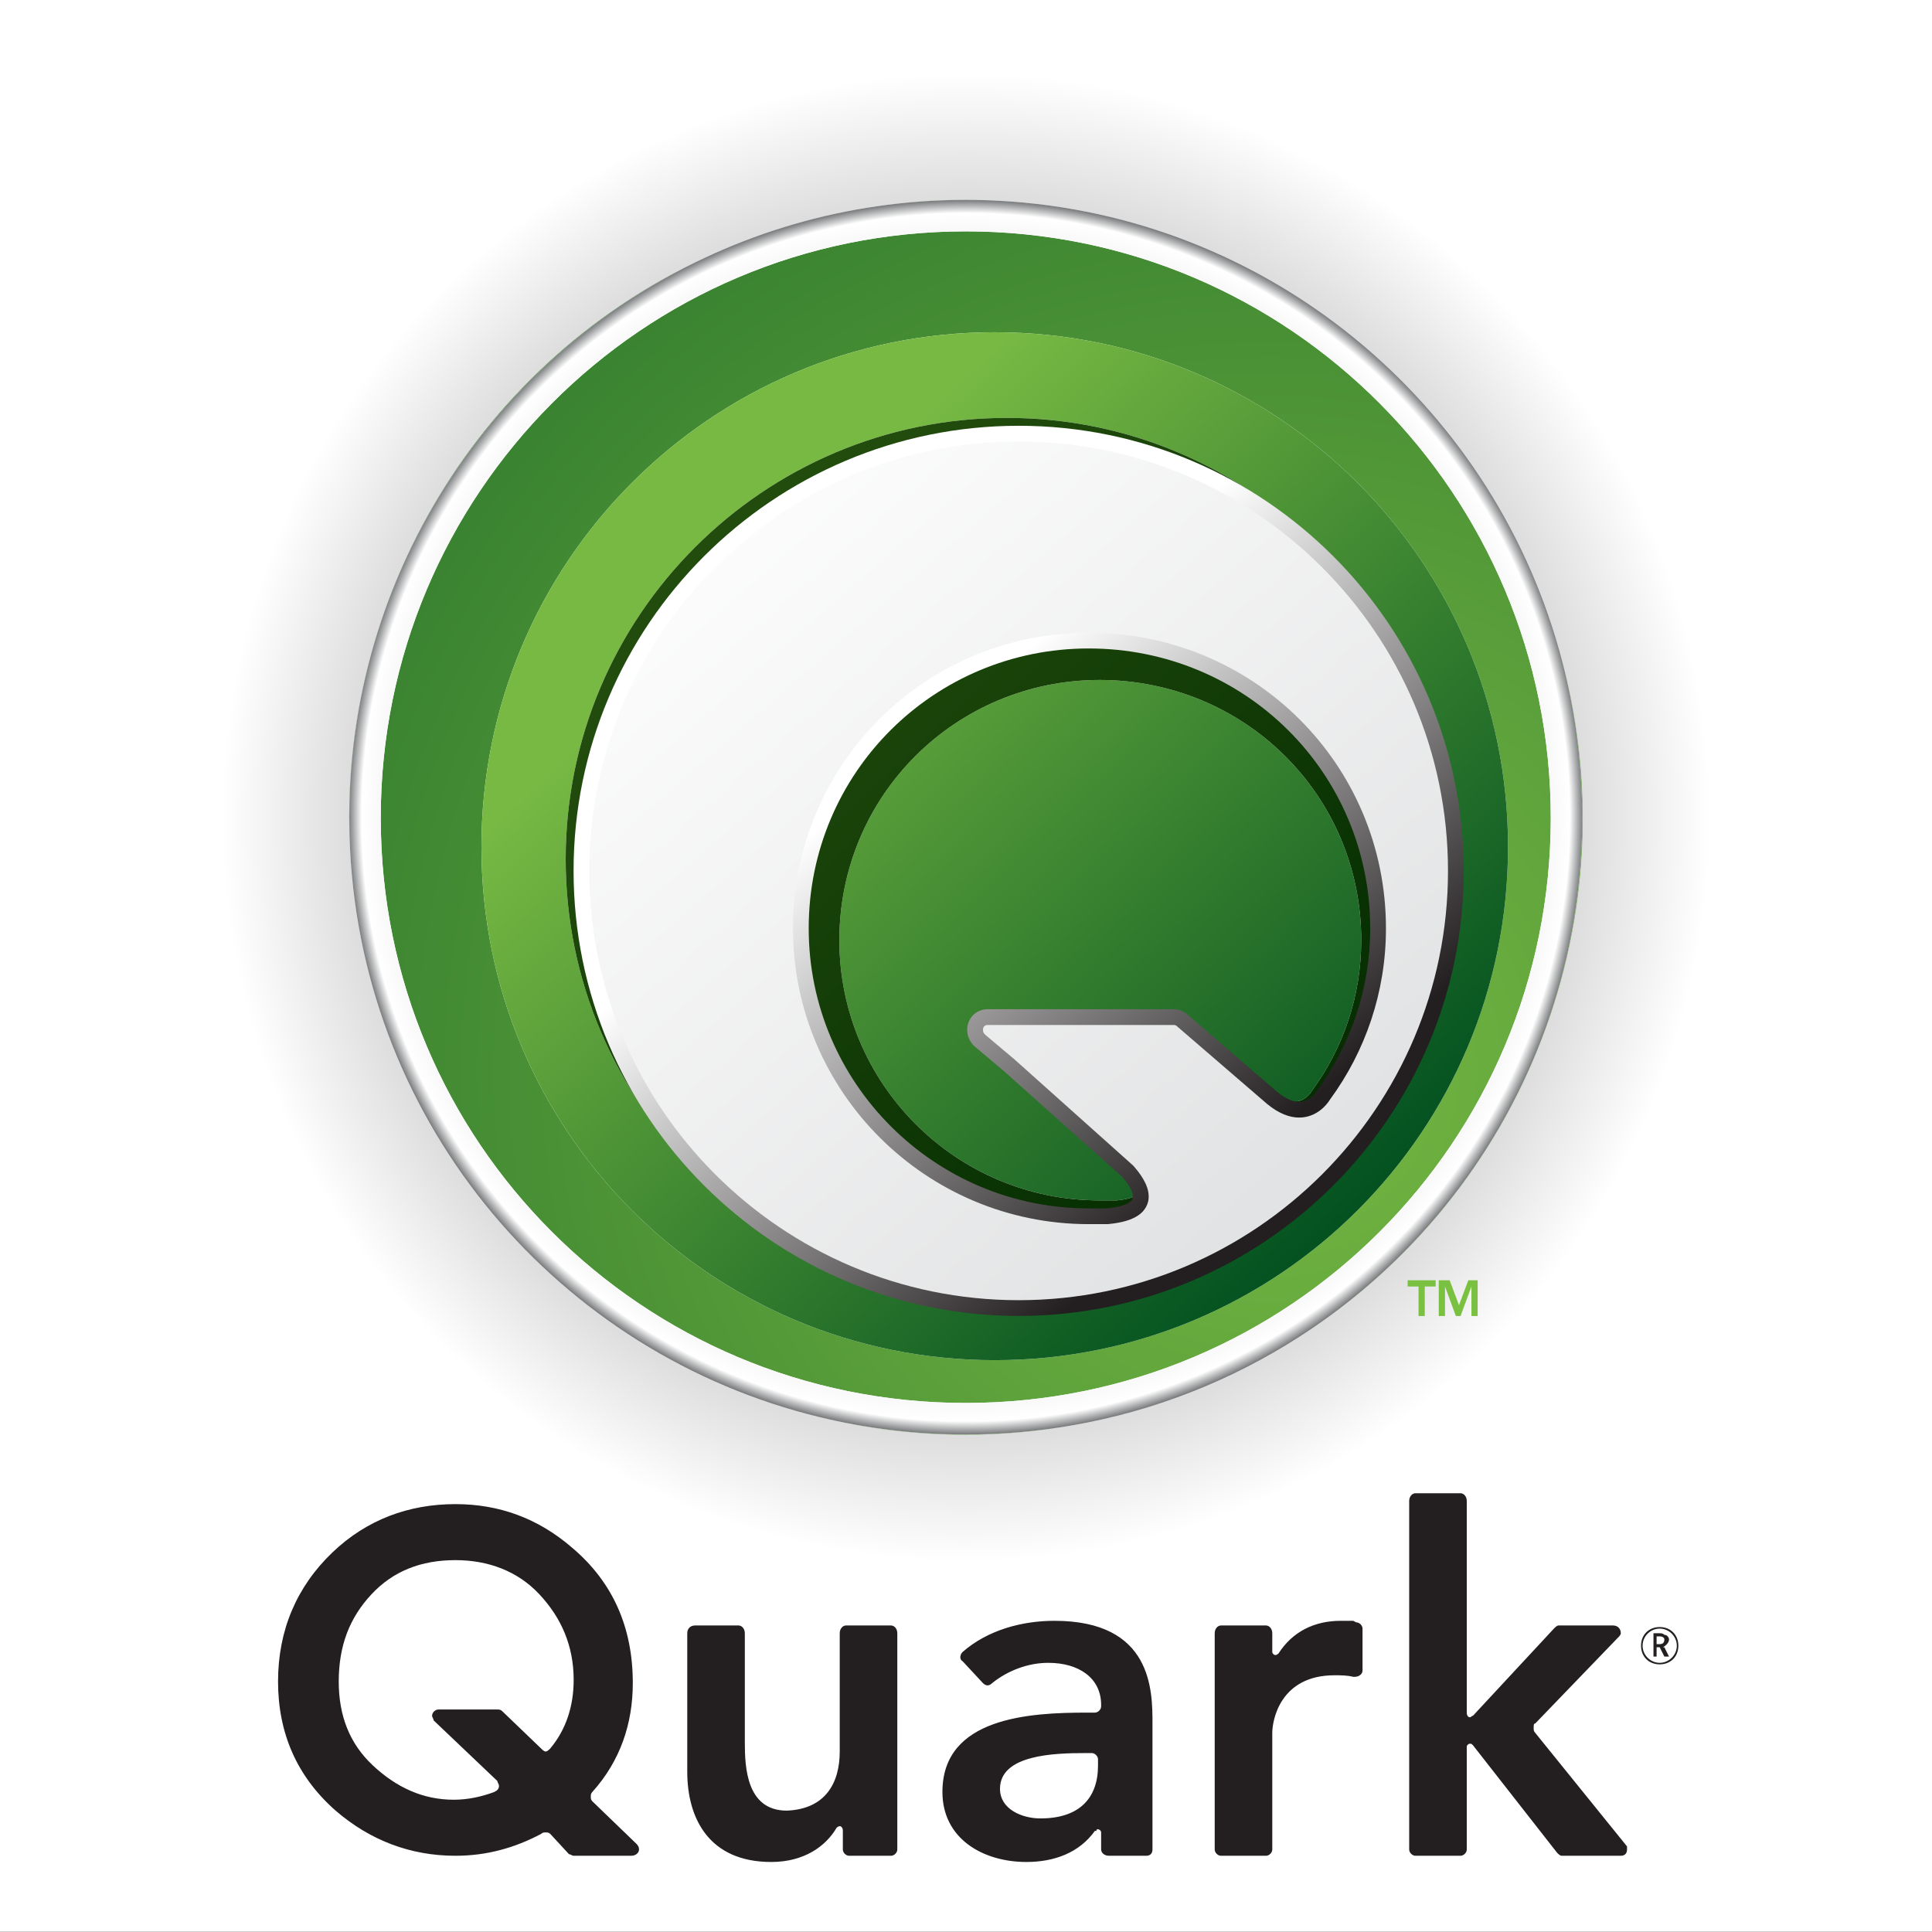
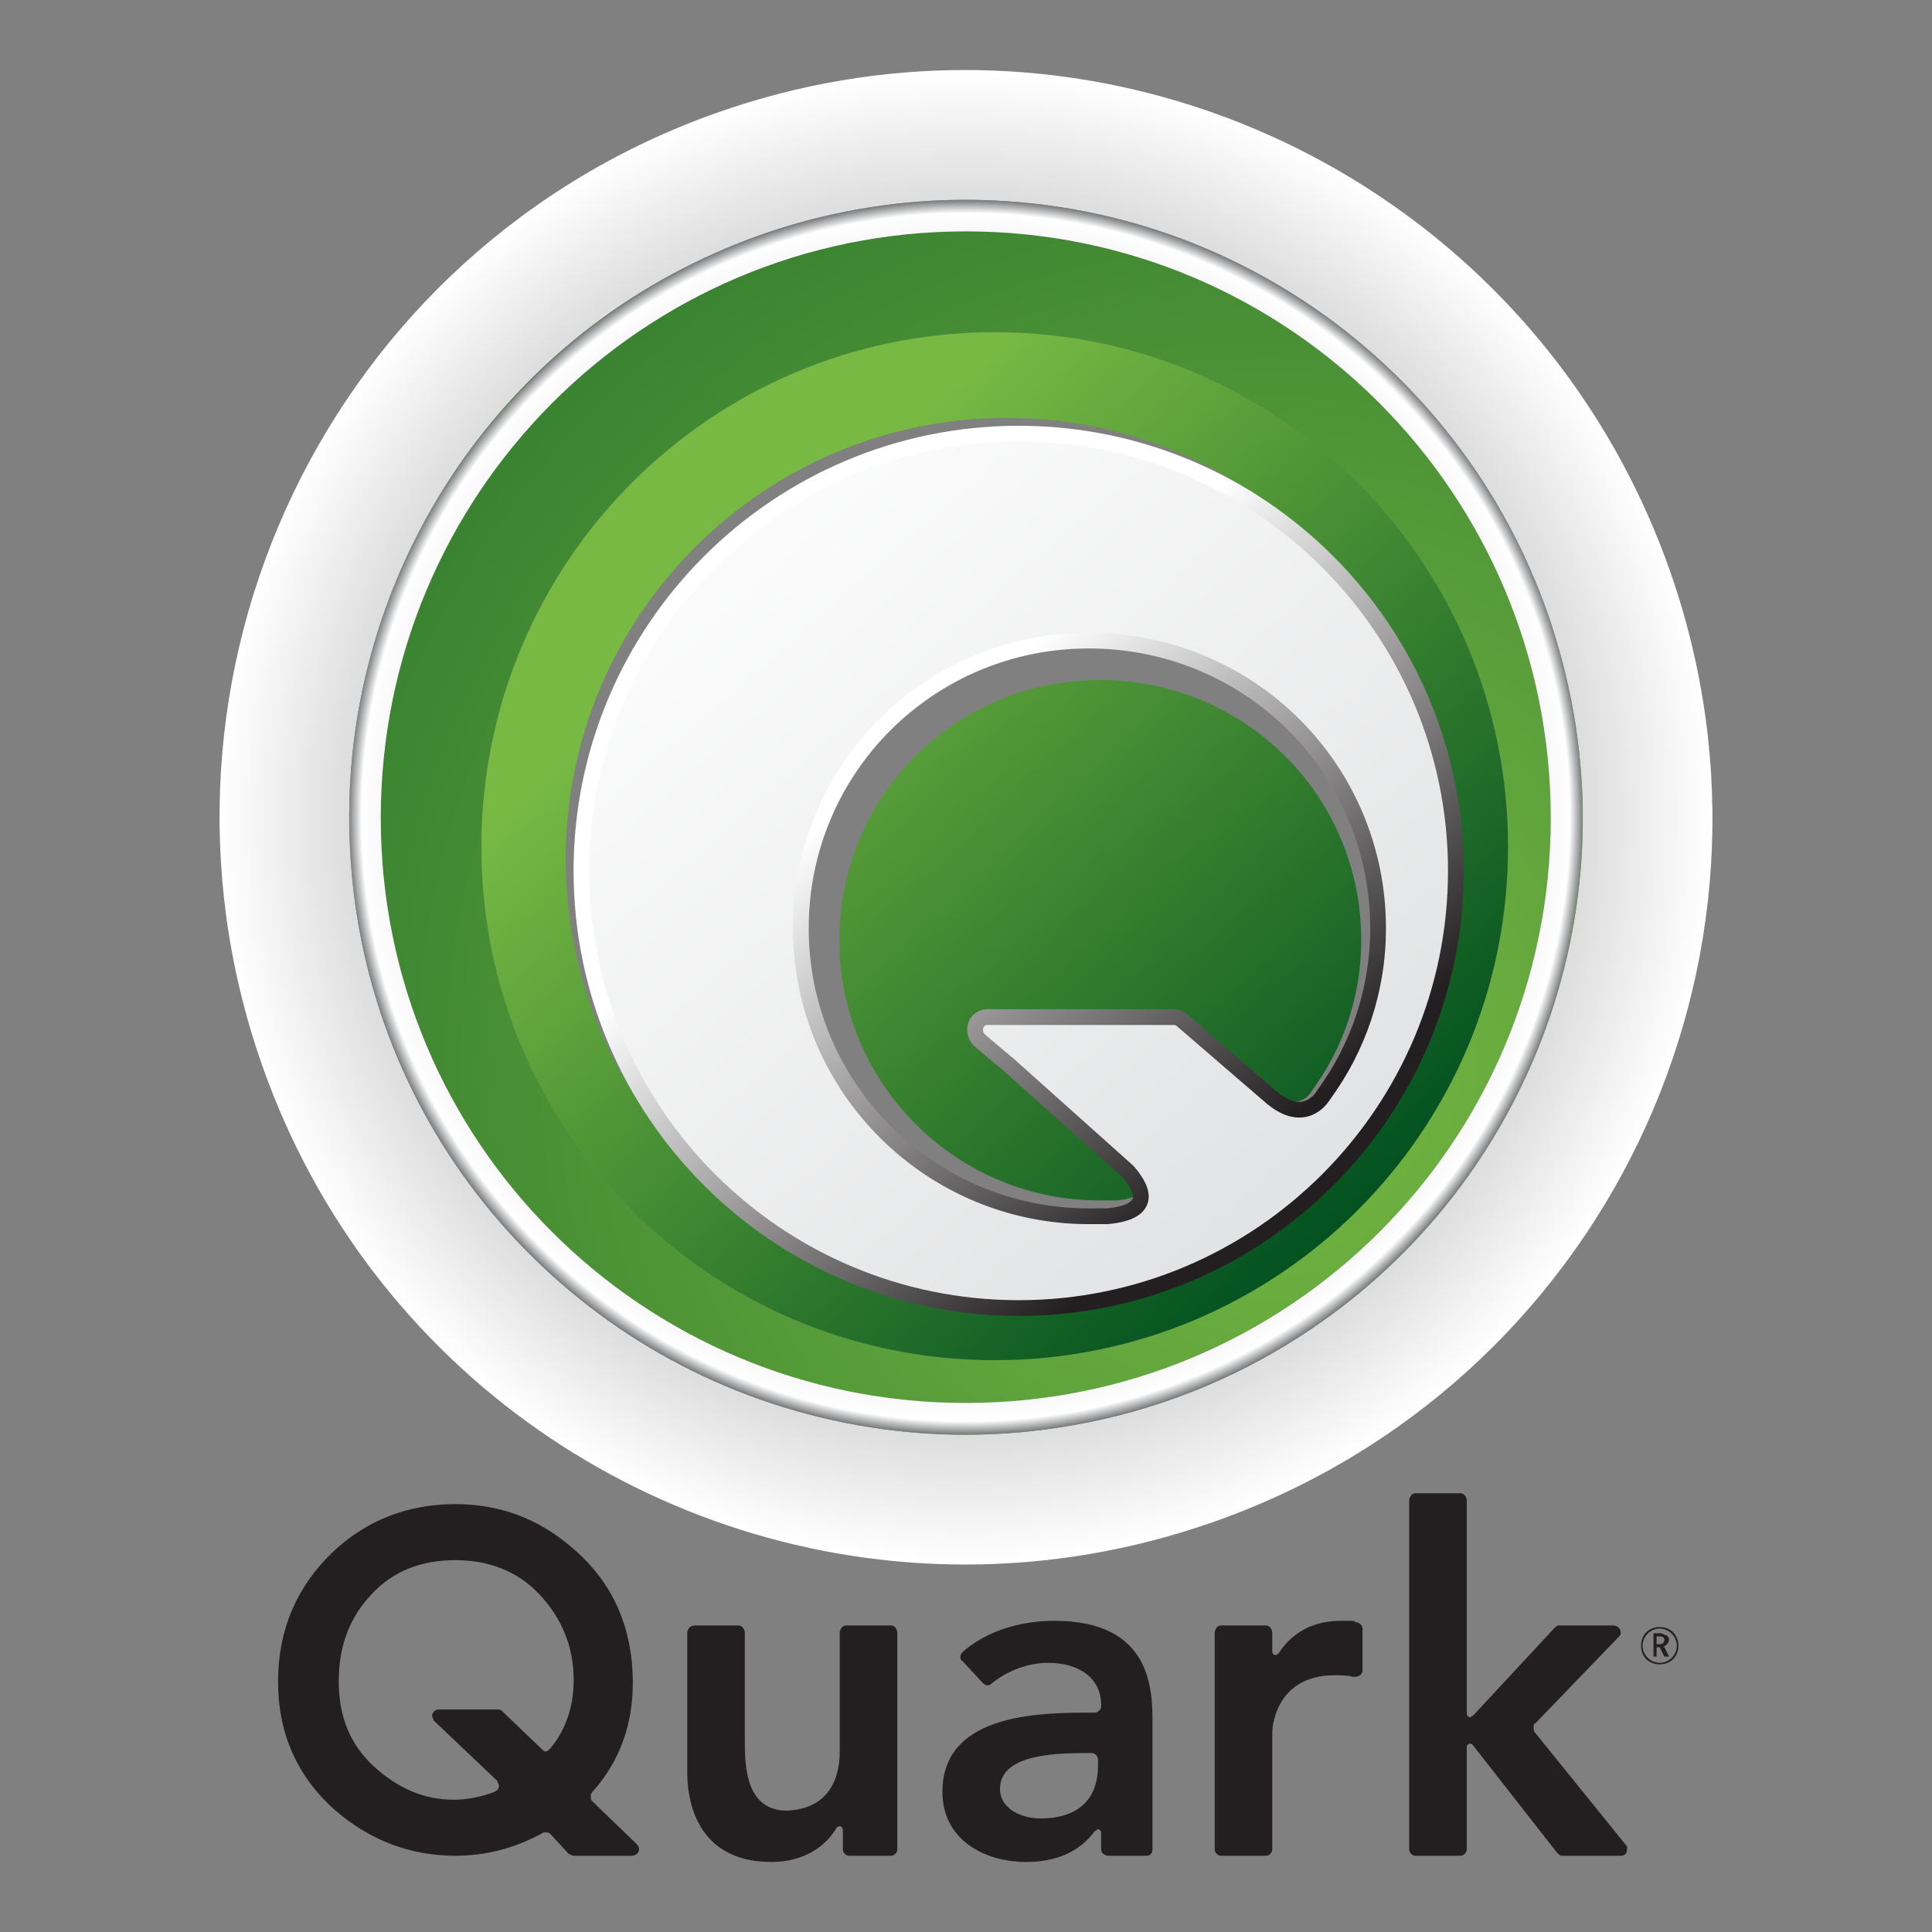
<svg xmlns="http://www.w3.org/2000/svg" xmlns:ns1="http://sodipodi.sourceforge.net/DTD/sodipodi-0.dtd" xmlns:ns2="http://www.inkscape.org/namespaces/inkscape" id="svg2403" ns1:version="0.32" ns2:version="0.46" width="450" height="450" xml:space="preserve" ns1:docname="Quark_Logo.svg" ns2:output_extension="org.inkscape.output.svg.inkscape">
  <rect width="100%" height="100%" fill="#808080" stroke="none" />
  <defs id="defs2406">
    <ns2:perspective ns1:type="inkscape:persp3d" ns2:vp_x="0 : 526.18109 : 1" ns2:vp_y="0 : 1000 : 0" ns2:vp_z="744.09448 : 526.18109 : 1" ns2:persp3d-origin="372.04724 : 350.78739 : 1" id="perspective2410" />
    <clipPath clipPathUnits="userSpaceOnUse" id="clipPath2418">
-       <path d="M 0,360 L 360,360 L 360,0.06 L 0,0.06 L 0,360 z" id="path2420" />
-     </clipPath>
+       </clipPath>
    <radialGradient fx="0" fy="0" cx="0" cy="0" r="1" gradientUnits="userSpaceOnUse" gradientTransform="matrix(139.166,0,0,-139.166,180,207.712)" spreadMethod="pad" id="radialGradient2434">
      <stop style="stop-opacity:1;stop-color:#3a393b" offset="0" id="stop2436" />
      <stop style="stop-opacity:1;stop-color:#ffffff" offset="1" id="stop2438" />
    </radialGradient>
    <radialGradient fx="0" fy="0" cx="0" cy="0" r="1" gradientUnits="userSpaceOnUse" gradientTransform="matrix(332.691,116.606,116.606,-332.691,235.826,160.477)" spreadMethod="pad" id="radialGradient2452">
      <stop style="stop-opacity:1;stop-color:#77b943" offset="0" id="stop2454" />
      <stop style="stop-opacity:1;stop-color:#004f1f" offset="1" id="stop2456" />
    </radialGradient>
    <radialGradient fx="0" fy="0" cx="0" cy="0" r="1" gradientUnits="userSpaceOnUse" gradientTransform="matrix(114.942,0,0,-114.942,179.956,207.73)" spreadMethod="pad" id="radialGradient2470">
      <stop style="stop-opacity:1;stop-color:#231f20" offset="0" id="stop2472" />
      <stop style="stop-opacity:1;stop-color:#ffffff" offset="0.978" id="stop2474" />
      <stop style="stop-opacity:1;stop-color:#ffffff" offset="0.978" id="stop2476" />
      <stop style="stop-opacity:1;stop-color:#747678" offset="1" id="stop2478" />
    </radialGradient>
    <linearGradient x1="0" y1="0" x2="1" y2="0" gradientUnits="userSpaceOnUse" gradientTransform="matrix(114.401,-119.535,-119.535,-114.401,139.049,250.642)" spreadMethod="pad" id="linearGradient2492">
      <stop style="stop-opacity:1;stop-color:#77b943" offset="0" id="stop2494" />
      <stop style="stop-opacity:1;stop-color:#004f1f" offset="1" id="stop2496" />
    </linearGradient>
    <linearGradient x1="0" y1="0" x2="1" y2="0" gradientUnits="userSpaceOnUse" gradientTransform="matrix(114.401,-119.535,-119.535,-114.401,139.049,250.642)" spreadMethod="pad" id="linearGradient2510">
      <stop style="stop-opacity:1;stop-color:#224c0d" offset="0" id="stop2512" />
      <stop style="stop-opacity:1;stop-color:#002800" offset="1" id="stop2514" />
    </linearGradient>
    <linearGradient x1="0" y1="0" x2="1" y2="0" gradientUnits="userSpaceOnUse" gradientTransform="matrix(63.8,-74.8,-74.8,-63.8,170.108,220.83)" spreadMethod="pad" id="linearGradient2528">
      <stop style="stop-opacity:1;stop-color:#ffffff" offset="0" id="stop2530" />
      <stop style="stop-opacity:1;stop-color:#231f20" offset="1" id="stop2532" />
    </linearGradient>
    <linearGradient x1="0" y1="0" x2="1" y2="0" gradientUnits="userSpaceOnUse" gradientTransform="matrix(118.069,-134.935,-134.935,-118.069,122.258,274.933)" spreadMethod="pad" id="linearGradient2546">
      <stop style="stop-opacity:1;stop-color:#ffffff" offset="0" id="stop2548" />
      <stop style="stop-opacity:1;stop-color:#e2e3e4" offset="1" id="stop2550" />
    </linearGradient>
  </defs>
  <ns1:namedview ns2:window-height="667" ns2:window-width="640" ns2:pageshadow="2" ns2:pageopacity="0.0" guidetolerance="10.0" gridtolerance="10.0" objecttolerance="10.0" borderopacity="1.0" bordercolor="#666666" pagecolor="#ffffff" id="base" showgrid="false" ns2:zoom="1.0266667" ns2:cx="225" ns2:cy="225" ns2:window-x="110" ns2:window-y="67" ns2:current-layer="g2412" />
  <g id="g2412" ns2:groupmode="layer" ns2:label="Quark" transform="matrix(1.25,0,0,-1.25,0,450)">
    <g id="g2414">
      <g id="g2416" clip-path="url(#clipPath2418)">
        <path d="M 0,0.06 L 360,0.06 L 360,360 L 0,360 L 0,0.06 z" style="fill:#ffffff;fill-opacity:1;fill-rule:nonzero;stroke:none" id="path2422" />
      </g>
    </g>
    <g id="g2424">
      <g id="g2426">
        <g id="g2432">
          <path d="M 179.871,68.471 C 122.478,68.471 68.9,104.266 48.816,161.577 C 23.373,234.153 61.326,313.659 133.902,339.102 C 149.091,344.425 164.587,346.953 179.809,346.953 C 237.318,346.953 291.084,310.926 311.202,253.539 C 336.636,180.963 298.566,101.799 225.99,76.365 C 210.725,71.014 195.157,68.471 179.871,68.471 M 152.771,95.932 C 161.574,93.781 170.68,92.661 179.902,92.661 C 186.543,92.661 193.25,93.243 199.947,94.436 C 215.256,97.112 229.514,102.808 242.084,110.891 C 284.033,137.728 304.563,189.492 290.538,238.847 C 277.513,285.256 236.213,319.836 186.344,322.574 C 184.188,322.697 182.021,322.759 179.85,322.759 C 174.403,322.759 168.911,322.367 163.42,321.566 C 152.807,320.034 142.665,317.048 133.204,312.818 C 89.103,293.248 62.787,248.488 65.23,201.807 C 67.77,150.214 104.196,107.677 152.771,95.932" style="fill:url(#radialGradient2434);stroke:none" id="path2440" />
        </g>
      </g>
    </g>
    <g id="g2442">
      <g id="g2444">
        <g id="g2450">
          <path d="M 179.902,92.661 C 170.68,92.661 161.574,93.781 152.771,95.932 C 161.484,93.825 170.585,92.709 179.955,92.709 C 186.777,92.709 193.456,93.301 199.947,94.436 C 193.25,93.243 186.543,92.661 179.902,92.661 M 179.955,98.577 C 119.655,98.577 70.947,147.285 70.947,207.585 C 70.947,267.885 119.655,316.89 179.955,316.89 C 240.264,316.89 288.963,267.885 288.963,207.585 C 288.963,147.285 240.264,98.577 179.955,98.577 M 185.355,298.089 C 132.444,298.089 89.712,255.105 89.712,202.194 C 89.712,149.292 132.444,106.551 185.355,106.551 C 238.266,106.551 280.998,149.292 280.998,202.194 C 280.998,255.105 238.266,298.089 185.355,298.089 M 242.084,110.891 C 273.833,131.307 294.822,166.944 294.822,207.576 C 294.822,218.412 293.329,228.901 290.538,238.847 C 304.563,189.492 284.033,137.728 242.084,110.891 M 65.23,201.807 C 62.787,248.488 89.103,293.248 133.204,312.818 C 93.029,294.858 65.088,254.459 65.088,207.576 C 65.088,205.641 65.136,203.719 65.23,201.807 M 163.42,321.566 C 168.911,322.367 174.403,322.759 179.85,322.759 C 182.021,322.759 184.188,322.697 186.344,322.574 C 184.229,322.69 182.1,322.749 179.955,322.749 C 174.339,322.749 168.818,322.345 163.42,321.566" style="fill:url(#radialGradient2452);stroke:none" id="path2458" />
        </g>
      </g>
    </g>
    <g id="g2460">
      <g id="g2462">
        <g id="g2468">
          <path d="M 179.955,92.709 C 170.585,92.709 161.484,93.825 152.771,95.932 C 104.196,107.677 67.77,150.214 65.23,201.807 C 65.136,203.719 65.088,205.641 65.088,207.576 C 65.088,254.459 93.029,294.858 133.204,312.818 C 142.665,317.048 152.807,320.034 163.42,321.566 C 168.818,322.345 174.339,322.749 179.955,322.749 C 182.1,322.749 184.229,322.69 186.344,322.574 C 236.213,319.836 277.513,285.256 290.538,238.847 C 293.329,228.901 294.822,218.412 294.822,207.576 C 294.822,166.944 273.833,131.307 242.084,110.891 C 229.514,102.808 215.256,97.112 199.947,94.436 C 193.456,93.301 186.777,92.709 179.955,92.709 M 179.955,316.89 C 119.655,316.89 70.947,267.885 70.947,207.585 C 70.947,147.285 119.655,98.577 179.955,98.577 C 240.264,98.577 288.963,147.285 288.963,207.585 C 288.963,267.885 240.264,316.89 179.955,316.89" style="fill:url(#radialGradient2470);stroke:none" id="path2480" />
        </g>
      </g>
    </g>
    <g id="g2482">
      <g id="g2484">
        <g id="g2490">
          <path d="M 185.355,106.551 C 132.444,106.551 89.712,149.292 89.712,202.194 C 89.712,255.105 132.444,298.089 185.355,298.089 C 238.266,298.089 280.998,255.105 280.998,202.194 C 280.998,149.292 238.266,106.551 185.355,106.551 M 187.632,282.132 C 142.272,282.132 105.417,245.268 105.408,199.908 C 105.417,154.557 142.272,117.693 187.632,117.693 C 232.983,117.693 269.847,154.557 269.847,199.908 C 269.847,245.268 232.983,282.132 187.632,282.132 M 208.062,136.323 C 207.855,136.323 207.828,136.323 207.585,136.323 C 206.775,136.323 205.965,136.323 204.894,136.323 C 191.52,136.323 179.406,141.759 170.622,150.534 C 161.838,159.327 156.402,171.441 156.402,184.806 C 156.402,211.806 178.146,233.289 204.894,233.298 C 231.903,233.289 253.647,211.806 253.647,184.806 C 253.647,174.321 250.245,164.646 244.476,156.78 L 244.431,156.708 L 244.386,156.636 C 244.341,156.555 244.026,156.051 243.504,155.61 C 242.964,155.151 242.271,154.773 241.353,154.773 C 240.462,154.773 239.229,155.124 237.555,156.492 L 221.949,169.938 C 221.373,170.451 220.671,170.784 219.708,170.811 L 187.371,170.811 C 187.361,170.811 187.351,170.811 187.34,170.811 C 186.318,170.811 185.385,170.363 184.788,169.695 C 184.176,169.029 183.852,168.165 183.852,167.292 C 183.825,166.176 184.347,165.105 185.067,164.439 L 185.103,164.403 L 190.242,160.074 L 210.663,141.804 C 211.131,141.273 211.626,140.634 211.986,140.013 C 212.364,139.374 212.562,138.762 212.553,138.375 C 212.526,137.979 212.499,137.781 211.914,137.358 C 211.338,136.953 210.105,136.512 208.062,136.323" style="fill:url(#linearGradient2492);stroke:none" id="path2498" />
        </g>
      </g>
    </g>
    <g id="g2500">
      <g id="g2502">
        <g id="g2508">
-           <path d="M 187.632,117.693 C 142.272,117.693 105.417,154.557 105.408,199.908 C 105.417,245.268 142.272,282.132 187.632,282.132 C 232.983,282.132 269.847,245.268 269.847,199.908 C 269.847,154.557 232.983,117.693 187.632,117.693 M 204.894,233.298 C 178.146,233.289 156.402,211.806 156.402,184.806 C 156.402,171.441 161.838,159.327 170.622,150.534 C 179.406,141.759 191.52,136.323 204.894,136.323 C 205.965,136.323 206.775,136.323 207.585,136.323 C 207.828,136.323 207.855,136.323 208.062,136.323 C 210.105,136.512 211.338,136.953 211.914,137.358 C 212.499,137.781 212.526,137.979 212.553,138.375 C 212.562,138.762 212.364,139.374 211.986,140.013 C 211.626,140.634 211.131,141.273 210.663,141.804 L 190.242,160.074 L 185.103,164.403 L 185.067,164.439 C 184.347,165.105 183.825,166.176 183.852,167.292 C 183.852,168.165 184.176,169.029 184.788,169.695 C 185.385,170.363 186.318,170.811 187.34,170.811 C 187.351,170.811 187.361,170.811 187.371,170.811 L 219.708,170.811 C 220.671,170.784 221.373,170.451 221.949,169.938 L 237.555,156.492 C 239.229,155.124 240.462,154.773 241.353,154.773 C 242.271,154.773 242.964,155.151 243.504,155.61 C 244.026,156.051 244.341,156.555 244.386,156.636 L 244.431,156.708 L 244.476,156.78 C 250.245,164.646 253.647,174.321 253.647,184.806 C 253.647,211.806 231.903,233.289 204.894,233.298" style="fill:url(#linearGradient2510);stroke:none" id="path2516" />
-         </g>
+           </g>
      </g>
    </g>
    <g id="g2518">
      <g id="g2520">
        <g id="g2526">
          <path d="M 150.69,187.001 C 150.691,172.617 156.539,159.583 165.99,150.132 C 175.441,140.683 188.476,134.835 202.86,134.835 C 204.018,134.835 204.89,134.835 205.76,134.835 C 206.022,134.835 206.046,134.835 206.269,134.835 C 208.47,135.041 209.794,135.513 210.421,135.946 C 211.043,136.406 211.072,136.615 211.106,137.047 C 211.115,137.459 210.902,138.12 210.494,138.812 C 210.11,139.478 209.575,140.16 209.069,140.736 L 187.102,160.388 L 181.571,165.047 L 181.529,165.09 C 180.758,165.807 180.191,166.954 180.228,168.156 C 180.23,169.101 180.573,170.021 181.23,170.742 C 181.881,171.464 182.894,171.95 184.015,171.942 L 218.804,171.941 C 219.835,171.911 220.598,171.554 221.212,171.006 L 221.213,171.006 L 237.998,156.534 C 239.803,155.065 241.135,154.691 242.087,154.689 C 243.077,154.691 243.819,155.099 244.402,155.588 C 244.965,156.064 245.308,156.607 245.354,156.687 L 245.4,156.772 L 245.455,156.848 C 251.656,165.306 255.318,175.724 255.318,187.001 C 255.314,216.052 231.926,239.163 202.86,239.169 C 174.09,239.166 150.692,216.053 150.69,187.001 z M 106.877,197.728 C 106.88,243.479 144.063,280.661 189.813,280.663 C 235.563,280.661 272.745,243.479 272.748,197.728 C 272.745,151.978 235.563,114.796 189.813,114.794 C 144.063,114.796 106.88,151.976 106.877,197.728" style="fill:url(#linearGradient2528);stroke:none" id="path2534" />
        </g>
      </g>
    </g>
    <g id="g2536">
      <g id="g2538">
        <g id="g2544">
          <path d="M 202.86,131.9 C 172.474,131.903 147.76,156.616 147.757,187.001 C 147.756,202.33 153.939,216.118 163.917,226.055 C 173.892,235.996 187.677,242.104 202.86,242.103 C 218.183,242.104 232.042,235.999 242.055,226.057 C 252.068,216.121 258.253,202.33 258.252,187.001 C 258.253,175.109 254.393,164.097 247.862,155.169 C 247.705,154.907 247.265,154.227 246.487,153.516 C 245.563,152.669 244.067,151.755 242.087,151.757 C 240.309,151.753 238.295,152.496 236.112,154.289 L 219.257,168.82 L 219.22,168.857 L 219.188,168.88 L 219.061,168.946 C 218.963,168.989 218.851,169.01 218.804,169.008 L 184.015,169.008 C 183.686,169 183.539,168.907 183.392,168.759 C 183.251,168.61 183.159,168.371 183.161,168.156 C 183.198,167.632 183.209,167.608 183.573,167.196 L 189.049,162.584 L 211.149,142.812 L 211.205,142.749 C 211.81,142.066 212.482,141.229 213.033,140.282 C 213.576,139.334 214.031,138.267 214.04,137.047 C 214.073,135.755 213.364,134.348 212.058,133.511 C 210.762,132.65 208.989,132.149 206.476,131.907 L 206.407,131.901 L 206.338,131.901 C 206.048,131.9 206.048,131.901 205.76,131.9 C 204.89,131.901 204.018,131.901 202.86,131.9 z M 133.264,141.18 C 147.754,126.693 167.745,117.729 189.813,117.729 C 211.881,117.729 231.872,126.693 246.361,141.18 C 260.849,155.669 269.813,175.661 269.813,197.728 C 269.813,219.795 260.849,239.787 246.361,254.277 C 231.872,268.764 211.88,277.729 189.813,277.73 C 167.745,277.729 147.754,268.764 133.264,254.277 C 118.777,239.787 109.813,219.795 109.811,197.728 C 109.813,175.661 118.777,155.669 133.264,141.18" style="fill:url(#linearGradient2546);stroke:none" id="path2552" />
        </g>
      </g>
    </g>
    <path d="M 306.072,53.347 C 306.072,55.086 307.521,56.535 309.261,56.535 C 311.001,56.535 312.451,55.086 312.451,53.347 C 312.451,51.608 311.001,50.156 309.261,50.156 C 307.521,50.156 306.072,51.608 306.072,53.347 z M 305.782,53.347 C 305.782,51.317 307.231,49.87 309.261,49.87 C 311.291,49.87 312.739,51.317 312.739,53.347 C 312.739,55.376 311.291,56.825 309.261,56.825 C 307.231,56.825 305.782,55.376 305.782,53.347" style="fill:#231f20;fill-opacity:1;fill-rule:evenodd;stroke:none" id="path2554" />
    <path d="M 309.261,55.086 C 308.972,55.086 308.972,55.086 308.682,55.086 L 308.682,53.928 C 308.682,53.637 308.682,53.637 308.682,53.637 L 309.261,53.637 C 309.841,53.637 310.131,53.928 310.131,54.505 C 310.131,54.796 309.841,55.086 309.261,55.086 z M 310.131,51.317 L 309.261,53.057 L 308.682,53.057 L 308.682,51.317 L 308.101,51.317 L 308.101,55.667 L 309.261,55.667 C 309.551,55.667 309.841,55.667 310.131,55.376 C 310.711,55.376 311.001,54.796 311.001,54.505 C 311.001,53.928 310.422,53.347 309.841,53.057 L 310.131,53.057 L 311.001,51.317 L 310.131,51.317" style="fill:#231f20;fill-opacity:1;fill-rule:evenodd;stroke:none" id="path2556" />
    <path d="M 253.887,56.535 L 253.887,48.708 C 253.887,48.127 253.305,47.55 252.437,47.55 L 252.146,47.55 C 250.987,47.836 249.826,47.836 248.668,47.836 C 238.52,47.836 237.07,39.429 237.07,37.112 L 237.07,15.367 C 237.07,14.785 236.49,14.205 235.91,14.205 L 227.504,14.205 C 226.924,14.205 226.344,14.785 226.344,15.367 L 226.344,55.667 C 226.344,56.535 226.924,57.116 227.504,57.116 L 235.91,57.116 C 236.49,57.116 237.07,56.535 237.07,55.667 L 237.07,52.187 C 237.07,51.899 237.36,51.608 237.65,51.608 C 237.94,51.608 238.23,51.899 238.23,51.899 C 240.84,55.957 244.898,57.986 249.826,57.986 C 250.697,57.986 251.566,57.986 252.146,57.986 L 252.727,57.696 C 253.305,57.696 253.887,57.116 253.887,56.535 z M 167.2,55.667 L 167.2,15.367 C 167.2,14.785 166.62,14.205 166.039,14.205 L 158.212,14.205 C 157.632,14.205 157.052,14.785 157.052,15.367 L 157.052,18.845 C 157.052,19.426 156.762,19.716 156.472,19.716 C 156.182,19.716 155.892,19.426 155.892,19.426 C 153.862,15.947 149.804,13.047 143.716,13.047 C 132.119,13.047 128.06,21.164 128.06,29.863 L 128.06,55.667 C 128.06,56.535 128.64,57.116 129.509,57.116 L 137.627,57.116 C 138.207,57.116 138.788,56.535 138.788,55.667 L 138.788,35.369 C 138.788,30.733 139.077,22.617 146.615,22.617 C 153.862,22.903 156.472,27.833 156.472,33.632 L 156.472,55.667 C 156.472,56.535 157.052,57.116 157.632,57.116 L 166.039,57.116 C 166.62,57.116 167.2,56.535 167.2,55.667 z M 303.173,15.367 C 303.173,14.785 302.883,14.205 302.013,14.205 L 290.995,14.205 C 290.705,14.205 290.417,14.496 290.126,14.785 L 274.471,34.793 C 274.181,35.083 274.181,35.083 273.891,35.083 C 273.6,35.083 273.311,34.793 273.311,34.503 L 273.311,15.367 C 273.311,14.785 272.73,14.205 272.151,14.205 L 263.742,14.205 C 263.164,14.205 262.582,14.785 262.582,15.367 L 262.582,80.31 C 262.582,81.181 263.164,81.758 263.742,81.758 L 272.151,81.758 C 272.73,81.758 273.311,81.181 273.311,80.31 L 273.311,40.881 C 273.311,40.3 273.6,40.01 273.891,40.01 C 274.181,40.01 274.181,40.3 274.471,40.3 L 289.548,56.535 C 289.835,56.825 290.126,57.116 290.417,57.116 L 300.563,57.116 C 301.434,57.116 302.013,56.535 302.013,55.667 C 302.013,55.376 301.724,55.086 301.434,54.796 L 286.067,38.852 C 285.776,38.852 285.776,38.561 285.776,37.98 C 285.776,37.689 285.776,37.398 286.067,37.112 L 303.173,15.947 C 303.173,15.947 303.173,15.657 303.173,15.367 z M 214.747,38.852 C 214.747,44.939 214.747,57.986 196.482,57.986 C 190.393,57.986 184.015,56.245 179.376,52.187 C 178.797,51.608 178.797,50.736 179.376,50.446 L 183.146,46.388 C 183.725,45.808 184.305,45.808 184.884,46.388 C 187.785,48.708 191.552,50.156 195.322,50.156 C 201.12,50.156 205.18,47.26 205.18,42.329 L 205.18,42.039 C 205.18,41.458 204.599,40.881 204.019,40.881 L 202.57,40.881 C 191.843,40.881 175.607,40.01 175.607,26.094 C 175.607,17.396 183.146,13.047 191.263,13.047 C 196.482,13.047 201.12,14.785 204.019,18.845 L 204.31,18.845 C 204.31,19.136 204.31,19.136 204.599,19.136 C 204.891,19.136 205.18,18.845 205.18,18.555 L 205.18,15.367 C 205.18,14.785 205.76,14.205 206.628,14.205 L 213.586,14.205 C 214.457,14.205 214.747,14.785 214.747,15.367 L 214.747,38.852 z M 102.546,34.212 C 102.256,33.922 101.967,33.632 101.677,33.632 C 101.387,33.632 101.097,33.922 100.808,34.212 L 93.559,41.171 C 93.269,41.458 92.979,41.458 92.689,41.458 L 81.672,41.458 C 81.093,41.458 80.513,40.881 80.513,40.3 C 80.513,40.01 80.802,39.719 80.802,39.429 L 92.689,28.124 C 92.689,27.833 92.979,27.543 92.979,27.252 C 92.979,26.675 92.689,26.385 92.11,26.094 C 89.79,25.223 87.181,24.646 84.572,24.646 C 78.773,24.646 73.845,26.963 69.496,31.021 C 65.147,35.083 63.118,40.3 63.118,46.679 C 63.118,53.347 65.147,58.564 69.206,62.912 C 73.265,67.263 78.483,69.292 84.861,69.292 C 90.949,69.292 96.458,67.263 100.517,62.912 C 104.576,58.564 106.895,53.347 106.895,46.97 C 106.895,42.039 105.446,37.689 102.546,34.212 z M 110.375,24.355 C 110.085,24.646 110.085,24.933 110.085,25.223 C 110.085,25.514 110.085,25.804 110.375,26.094 C 115.592,31.893 117.913,38.852 117.913,46.388 C 117.913,56.825 114.144,65.233 106.606,71.611 C 100.228,77.118 92.979,79.729 84.861,79.729 C 76.164,79.729 68.336,76.832 61.957,70.743 C 55.29,64.365 51.81,56.245 51.81,46.679 C 51.81,37.112 55.29,28.992 62.537,22.617 C 68.916,17.105 76.454,14.205 84.861,14.205 C 90.66,14.205 95.879,15.657 100.808,18.268 C 101.097,18.555 101.387,18.555 101.677,18.555 C 101.967,18.555 102.256,18.555 102.546,18.268 L 106.026,14.496 C 106.315,14.496 106.606,14.205 106.895,14.205 L 117.623,14.205 C 118.492,14.205 119.072,14.785 119.072,15.367 C 119.072,15.947 118.782,16.238 118.492,16.526 L 110.375,24.355 z M 204.599,32.183 L 204.599,31.021 C 204.599,24.933 201.12,21.164 193.872,21.164 C 190.393,21.164 186.334,22.903 186.334,26.675 C 186.334,33.054 196.482,33.341 202.28,33.341 L 203.439,33.341 C 204.019,33.341 204.599,32.764 204.599,32.183" style="fill:#231f20;fill-opacity:1;fill-rule:evenodd;stroke:none" id="path2558" />
-     <path d="M 268.092,121.441 L 270.121,121.441 L 271.86,116.803 L 273.6,121.441 L 275.34,121.441 L 275.34,114.773 L 274.181,114.773 L 274.181,120.279 L 272.151,114.773 L 271.281,114.773 L 269.253,120.279 L 269.253,114.773 L 268.092,114.773 L 268.092,121.441 z M 264.323,120.279 L 262.294,120.279 L 262.294,121.441 L 267.513,121.441 L 267.513,120.279 L 265.483,120.279 L 265.483,114.773 L 264.323,114.773 L 264.323,120.279" style="fill:#7ac142;fill-opacity:1;fill-rule:evenodd;stroke:none" id="path2560" />
  </g>
</svg>